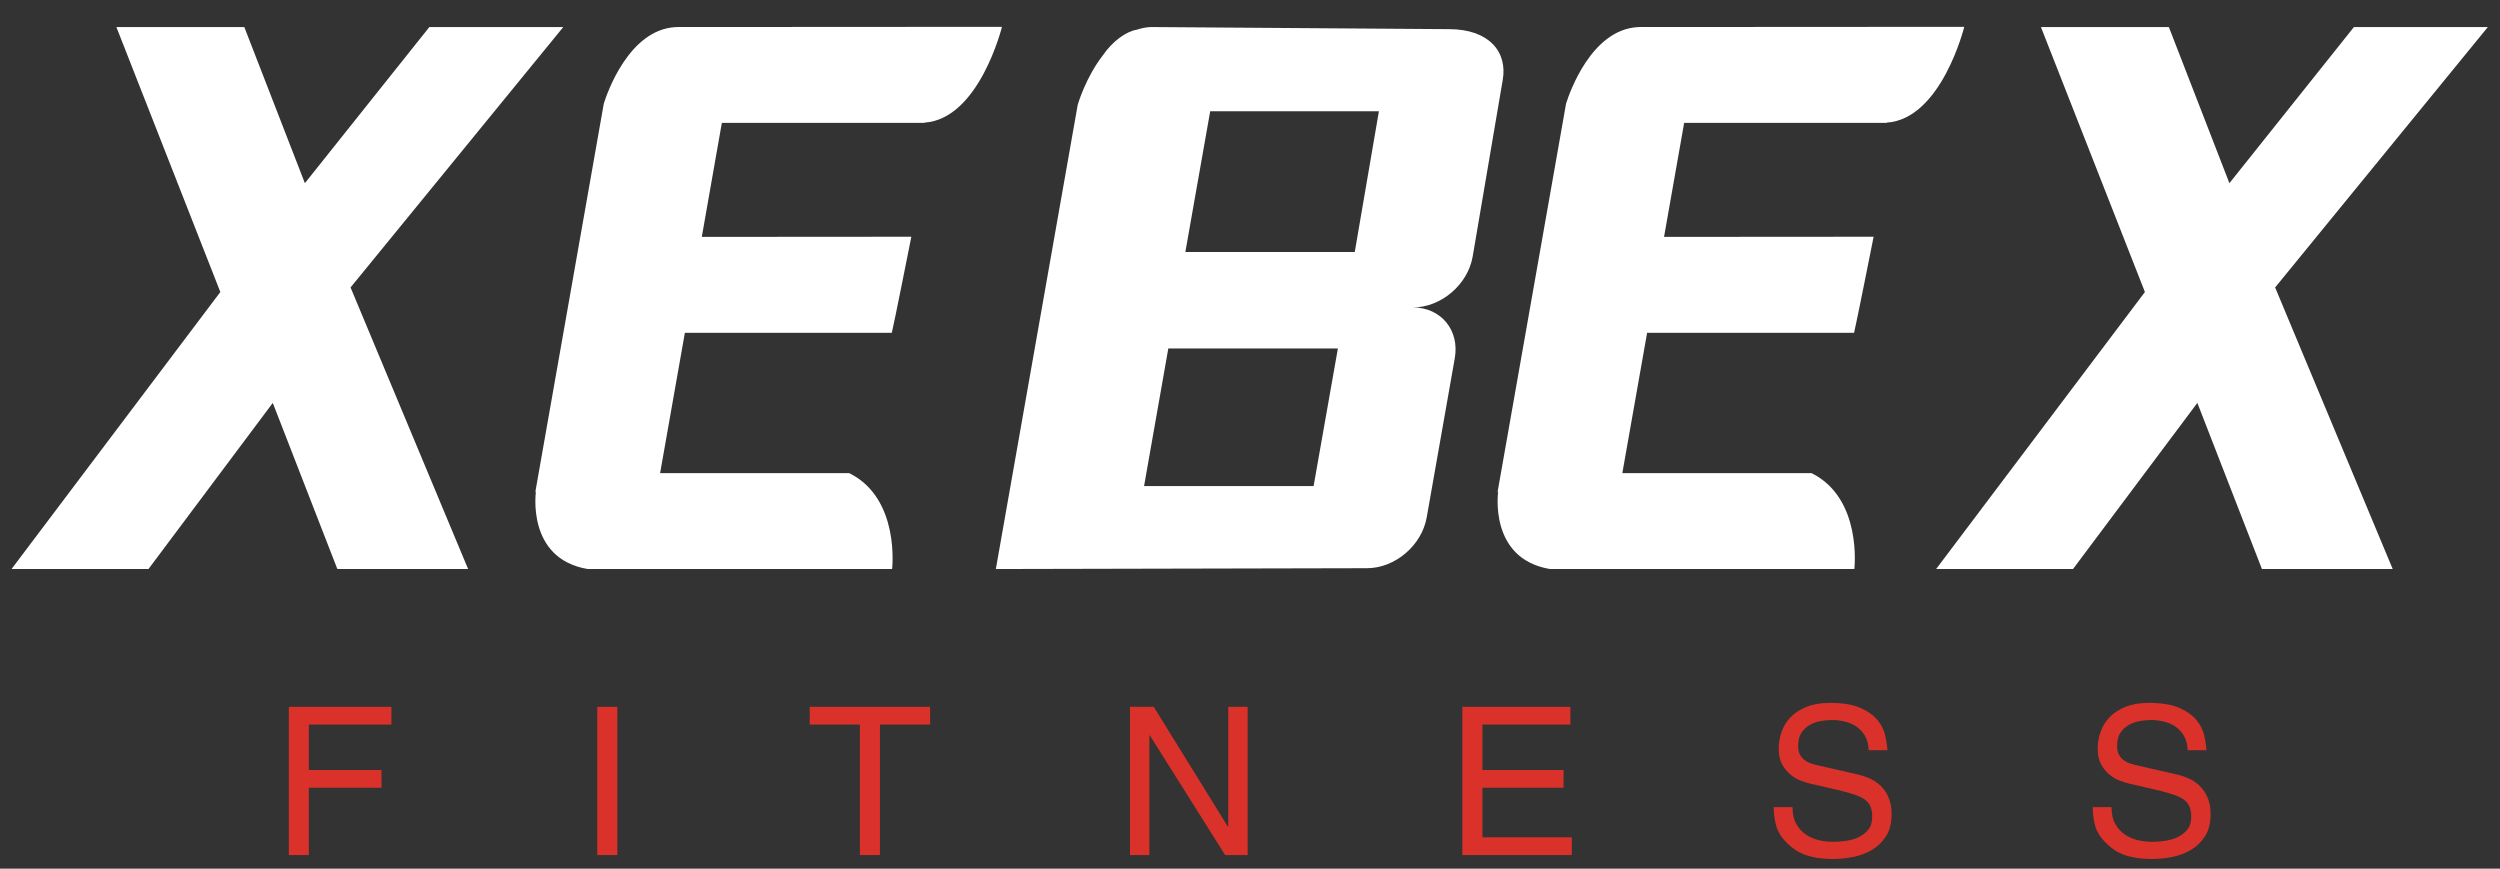
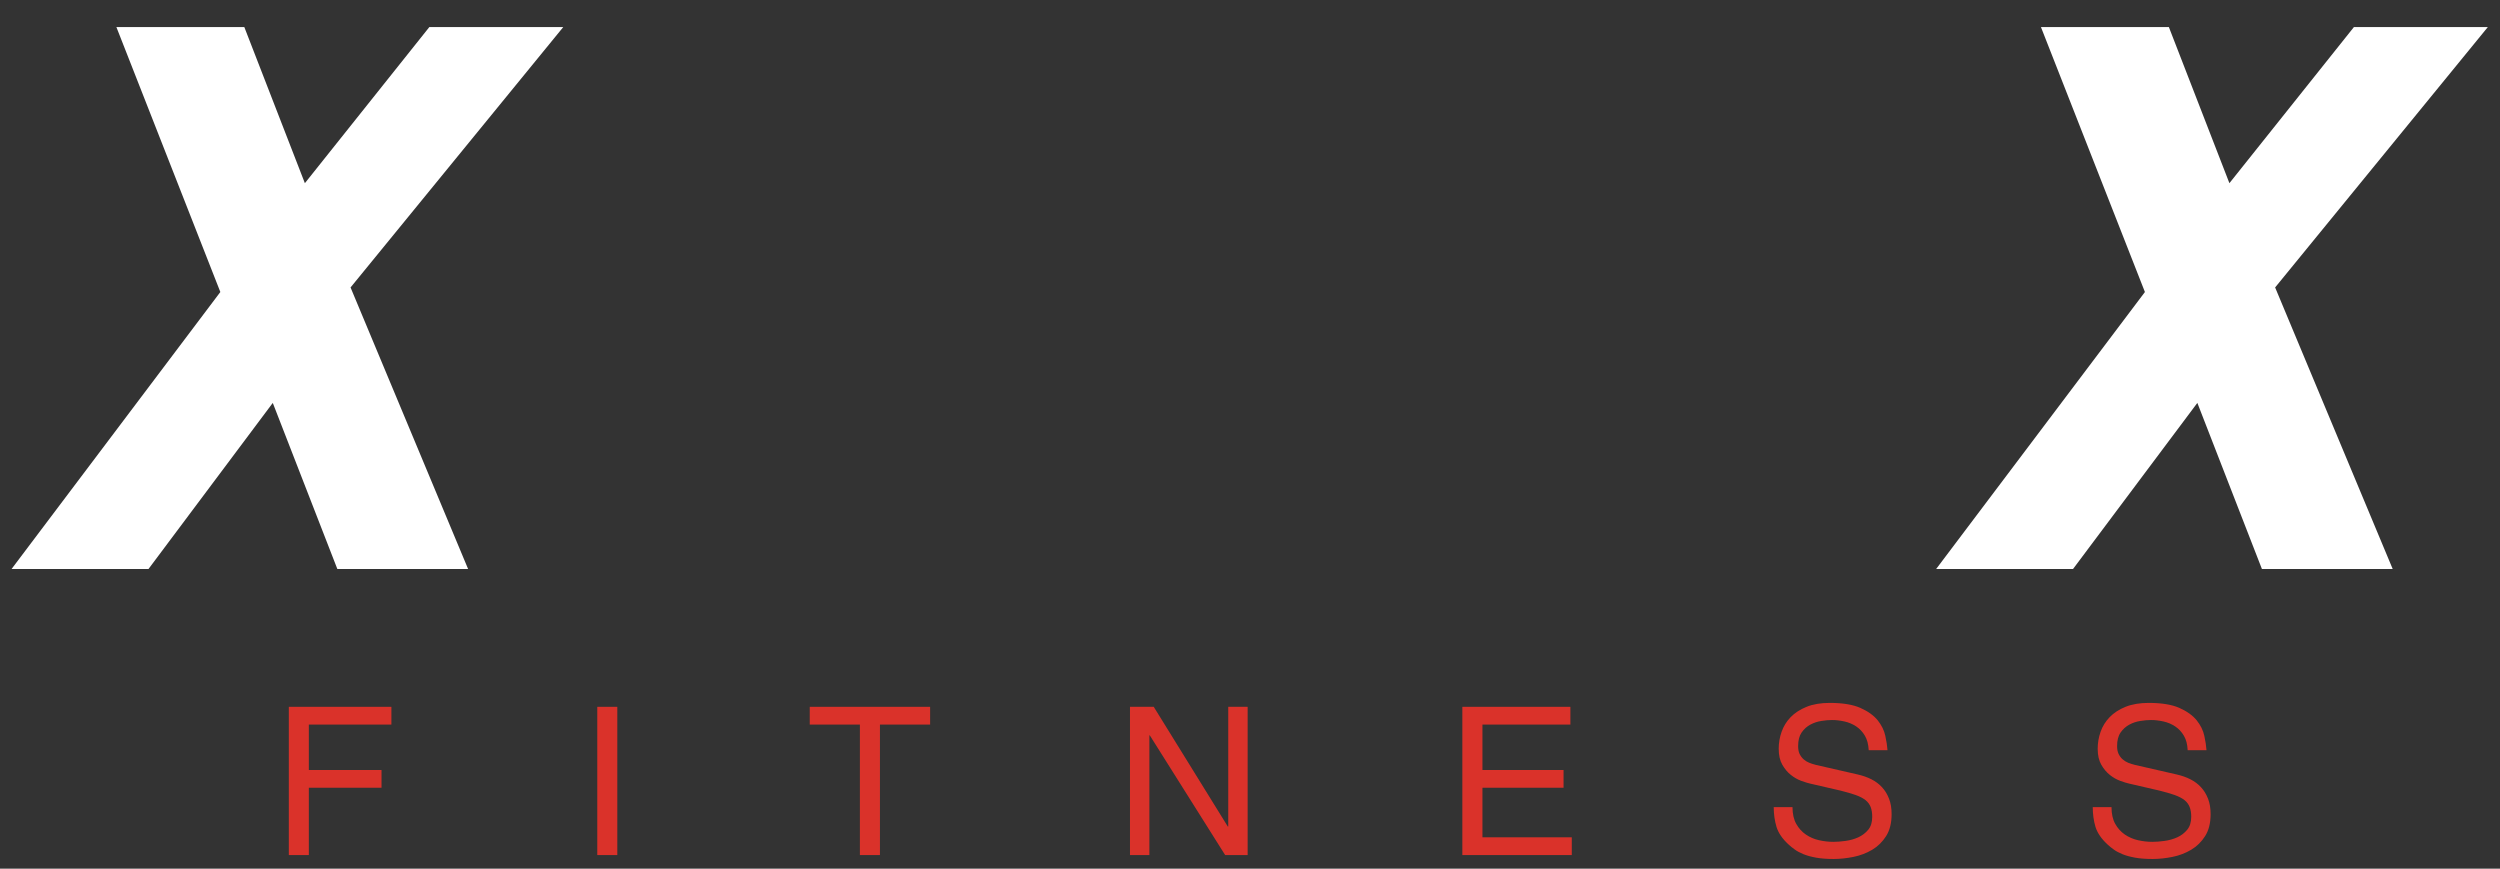
<svg xmlns="http://www.w3.org/2000/svg" width="118" height="41" viewBox="0 0 118 41">
  <rect x="0" y="0" width="118" height="41" fill="#333333" stroke="none" />
  <g fill="none" fill-rule="evenodd" transform="translate(0 .89)">
    <polygon fill="#FFF" points="112.936 25.968 106.763 25.968 103.715 18.127 97.846 25.968 91.385 25.968 101.24 12.893 96.332 .386 102.37 .386 105.228 7.756 111.106 .386 117.427 .386 107.386 12.678" />
    <polygon fill="#FFF" points="22.095 25.968 15.923 25.968 12.875 18.127 7.008 25.968 .544 25.968 10.4 12.893 5.493 .386 11.531 .386 14.39 7.756 20.266 .386 26.587 .386 16.546 12.678" />
    <g transform="translate(13)">
-       <path fill="#FFF" d="M18.867.386L18.893.389C16.681.504 15.65 3.518 15.499 4.001L12.26 22.375 12.299 22.283C12.299 22.283 11.818 25.47 14.73 25.966L14.717 25.968 29.108 25.968C29.108 25.968 29.496 22.634 27.085 21.443L18.157 21.443 19.326 14.817 29.096 14.817 29.096 14.806C29.18 14.492 30.015 10.284 30.015 10.284L20.125 10.291 21.071 4.91 30.635 4.91 30.635 4.897C33.217 4.732 34.293.377 34.293.377L18.867.386zM64.285.386L64.312.389C62.101.504 61.07 3.518 60.918 4.001L57.678 22.375 57.717 22.283C57.717 22.283 57.236 25.47 60.148 25.966L60.137 25.968 74.525 25.968C74.525 25.968 74.914 22.634 72.506 21.443L63.574 21.443 64.744 14.817 74.515 14.817 74.515 14.806C74.599 14.492 75.435 10.284 75.435 10.284L65.543 10.291 66.492 4.91 76.053 4.91 76.053 4.897C78.637 4.732 79.713.377 79.713.377L64.285.386zM50.945 11.003L42.949 11.003 44.121 4.363 52.084 4.363 50.945 11.003zM49.002 22.053L41 22.053 42.144 15.559 50.148 15.559 49.002 22.053zM55.396.486L41.252.386 41.279.389C41.062.4 40.859.448 40.664.51 40.154.592 39.504 1.059 39.049 1.73 38.254 2.755 37.882 4.002 37.867 4.063L34.004 25.968 51.521 25.929C52.845 25.929 54.105 24.857 54.34 23.534L55.666 16.016C55.898 14.698 55.021 13.63 53.707 13.621 55.023 13.613 56.277 12.545 56.509 11.227L57.929 2.882C58.162 1.559 57.281.486 55.396.486L55.396.486z" />
      <polygon fill="#DA322A" points="1.577 39.469 .632 39.469 .632 32.472 5.474 32.472 5.474 33.31 1.577 33.31 1.577 35.454 5.008 35.454 5.008 36.291 1.577 36.291" />
      <polygon fill="#DA322A" points="15.192 39.469 16.137 39.469 16.137 32.472 15.192 32.472" />
      <polygon fill="#DA322A" points="25.22 32.472 30.902 32.472 30.902 33.31 28.533 33.31 28.533 39.469 27.587 39.469 27.587 33.31 25.22 33.31" />
      <polygon fill="#DA322A" points="44.973 32.472 45.889 32.472 45.889 39.469 44.827 39.469 41.27 33.818 41.251 33.818 41.251 39.469 40.335 39.469 40.335 32.472 41.456 32.472 44.953 38.124 44.973 38.124" />
      <polygon fill="#DA322A" points="61.188 39.469 56.023 39.469 56.023 32.472 61.123 32.472 61.123 33.31 56.971 33.31 56.971 35.454 60.8 35.454 60.8 36.291 56.971 36.291 56.971 38.631 61.188 38.631" />
      <path fill="#DA322A" d="M75.203 34.518C75.189 34.245 75.13 34.018 75.023 33.836 74.915 33.654 74.779 33.508 74.614 33.398 74.447 33.287 74.265 33.209 74.062 33.164 73.861 33.118 73.663 33.095 73.469 33.095 73.318 33.095 73.152 33.109 72.967 33.139 72.782 33.168 72.608 33.226 72.445 33.314 72.283 33.402 72.145 33.525 72.036 33.685 71.926 33.844 71.872 34.056 71.872 34.323 71.872 34.473 71.894 34.598 71.942 34.698 71.992 34.799 72.056 34.883 72.133 34.952 72.211 35.02 72.299 35.073 72.397 35.113 72.495 35.151 72.595 35.184 72.698 35.21L74.696 35.668C74.924 35.72 75.134 35.795 75.33 35.892 75.525 35.991 75.692 36.115 75.832 36.268 75.972 36.42 76.082 36.601 76.162 36.808 76.245 37.016 76.284 37.26 76.284 37.539 76.284 37.955 76.198 38.299 76.026 38.572 75.854 38.845 75.633 39.06 75.365 39.221 75.095 39.38 74.799 39.492 74.477 39.557 74.155 39.621 73.846 39.654 73.546 39.654 73.222 39.654 72.943 39.633 72.714 39.59 72.482 39.548 72.285 39.494 72.119 39.426 71.953 39.357 71.816 39.284 71.711 39.205 71.601 39.128 71.51 39.053 71.432 38.981 71.133 38.709 70.939 38.428 70.851 38.139 70.764 37.849 70.72 37.539 70.72 37.208L71.606 37.208C71.606 37.526 71.665 37.789 71.783 37.997 71.9 38.206 72.051 38.372 72.235 38.499 72.42 38.626 72.627 38.715 72.853 38.767 73.082 38.819 73.309 38.845 73.537 38.845 73.706 38.845 73.897 38.83 74.111 38.801 74.326 38.772 74.526 38.715 74.712 38.631 74.896 38.546 75.053 38.428 75.18 38.275 75.307 38.122 75.369 37.919 75.369 37.665 75.369 37.484 75.344 37.33 75.296 37.204 75.247 37.076 75.165 36.967 75.053 36.876 74.938 36.786 74.785 36.706 74.594 36.637 74.402 36.569 74.163 36.499 73.879 36.428L72.445 36.097C72.328 36.071 72.186 36.027 72.016 35.965 71.848 35.903 71.685 35.811 71.53 35.687 71.374 35.564 71.239 35.403 71.125 35.205 71.011 35.007 70.955 34.756 70.955 34.45 70.955 34.177 71 33.911 71.092 33.65 71.182 33.391 71.325 33.161 71.518 32.959 71.715 32.758 71.965 32.595 72.27 32.472 72.575 32.349 72.938 32.287 73.361 32.287 73.973 32.287 74.456 32.366 74.813 32.525 75.171 32.684 75.442 32.88 75.628 33.109 75.811 33.341 75.932 33.584 75.987 33.841 76.043 34.098 76.077 34.323 76.09 34.518L75.203 34.518zM90.258 34.518C90.246 34.245 90.187 34.018 90.079 33.836 89.972 33.654 89.836 33.508 89.67 33.398 89.504 33.287 89.32 33.209 89.119 33.164 88.917 33.118 88.72 33.095 88.526 33.095 88.375 33.095 88.208 33.109 88.024 33.139 87.838 33.168 87.664 33.226 87.502 33.314 87.339 33.402 87.203 33.525 87.092 33.685 86.982 33.844 86.927 34.056 86.927 34.323 86.927 34.473 86.95 34.598 86.999 34.698 87.048 34.799 87.112 34.883 87.19 34.952 87.268 35.02 87.355 35.073 87.452 35.113 87.55 35.151 87.652 35.184 87.755 35.21L89.753 35.668C89.98 35.72 90.192 35.795 90.386 35.892 90.581 35.991 90.748 36.115 90.888 36.268 91.028 36.42 91.138 36.601 91.219 36.808 91.301 37.016 91.341 37.26 91.341 37.539 91.341 37.955 91.255 38.299 91.083 38.572 90.911 38.845 90.691 39.06 90.42 39.221 90.152 39.38 89.855 39.492 89.534 39.557 89.213 39.621 88.902 39.654 88.603 39.654 88.278 39.654 88 39.633 87.77 39.59 87.539 39.548 87.34 39.494 87.176 39.426 87.009 39.357 86.872 39.284 86.766 39.205 86.658 39.128 86.566 39.053 86.488 38.981 86.19 38.709 85.996 38.428 85.907 38.139 85.821 37.849 85.778 37.539 85.778 37.208L86.663 37.208C86.663 37.526 86.722 37.789 86.839 37.997 86.955 38.206 87.108 38.372 87.291 38.499 87.477 38.626 87.684 38.715 87.911 38.767 88.138 38.819 88.365 38.845 88.594 38.845 88.762 38.845 88.954 38.83 89.167 38.801 89.382 38.772 89.582 38.715 89.768 38.631 89.953 38.546 90.109 38.428 90.235 38.275 90.362 38.122 90.426 37.919 90.426 37.665 90.426 37.484 90.402 37.33 90.352 37.204 90.304 37.076 90.223 36.967 90.109 36.876 89.994 36.786 89.841 36.706 89.651 36.637 89.458 36.569 89.22 36.499 88.934 36.428L87.502 36.097C87.384 36.071 87.241 36.027 87.072 35.965 86.904 35.903 86.741 35.811 86.585 35.687 86.431 35.564 86.294 35.403 86.181 35.205 86.067 35.007 86.011 34.756 86.011 34.45 86.011 34.177 86.056 33.911 86.148 33.65 86.238 33.391 86.381 33.161 86.576 32.959 86.771 32.758 87.021 32.595 87.325 32.472 87.631 32.349 87.996 32.287 88.417 32.287 89.028 32.287 89.512 32.366 89.87 32.525 90.226 32.684 90.498 32.88 90.684 33.109 90.868 33.341 90.989 33.584 91.044 33.841 91.1 34.098 91.134 34.323 91.146 34.518L90.258 34.518z" />
    </g>
  </g>
</svg>